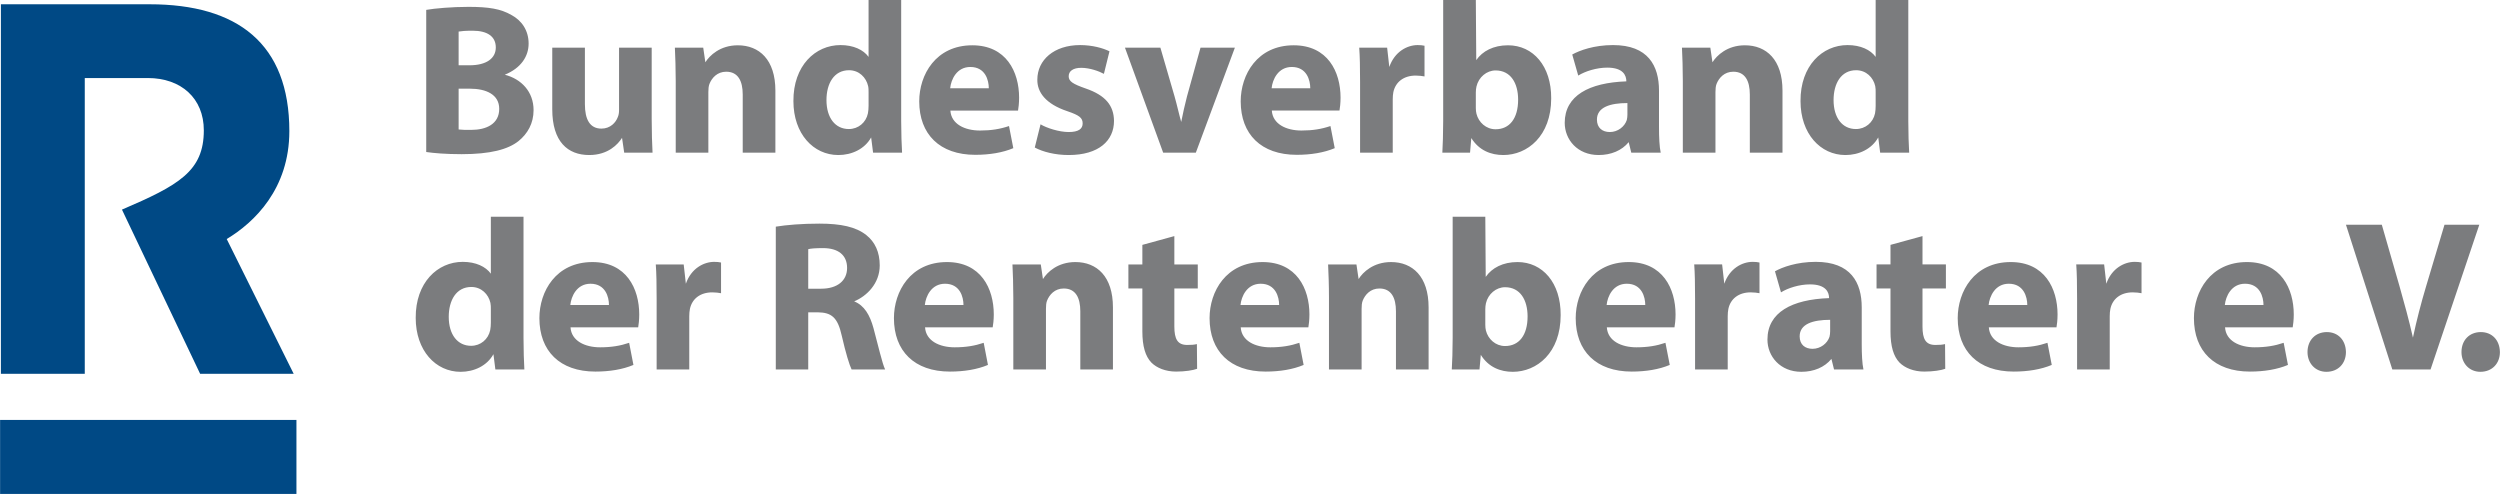
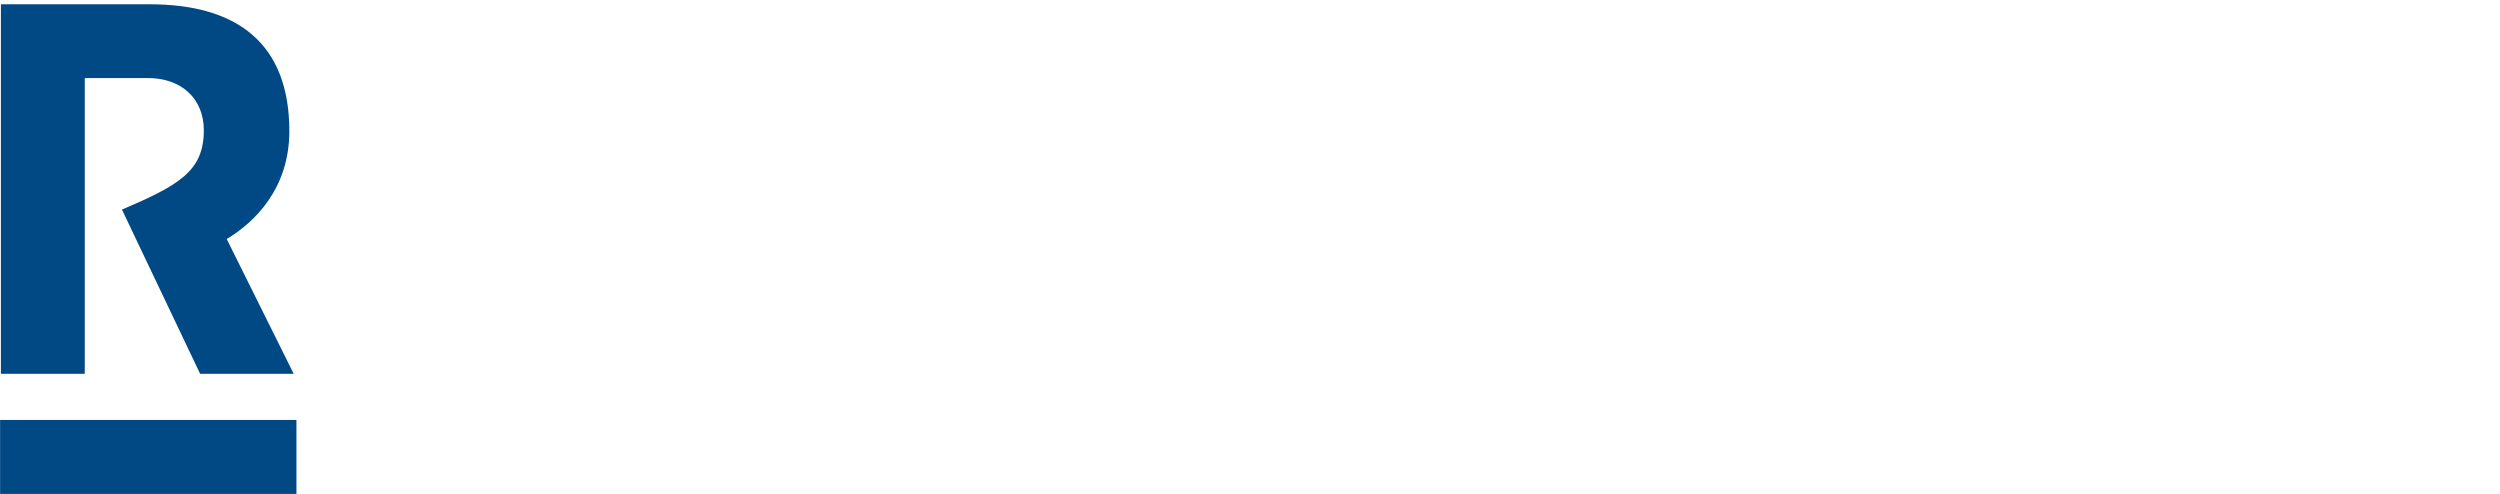
<svg xmlns="http://www.w3.org/2000/svg" xml:space="preserve" width="49.168mm" height="9.714mm" version="1.1" style="shape-rendering:geometricPrecision; text-rendering:geometricPrecision; image-rendering:optimizeQuality; fill-rule:evenodd; clip-rule:evenodd" viewBox="0 0 140894 27838">
  <defs>
    <style type="text/css">
   
    .fil1 {fill:#004985}
    .fil0 {fill:#7B7C7E}
   
  </style>
  </defs>
  <g id="Ebene_x0020_1">
-     <path class="fil0" d="M27660 12217l0 3208c-290,-400 -846,-666 -1585,-666 -1416,0 -2663,1162 -2650,3159 0,1839 1125,3038 2529,3038 763,0 1490,-338 1852,-994l109 861 1634 0c-24,-401 -48,-1102 -48,-1767l0 -6839 -1841 0zm0 5966c0,146 -11,290 -36,424 -109,520 -544,883 -1077,883 -762,0 -1260,-629 -1260,-1633 0,-932 425,-1683 1272,-1683 569,0 969,412 1077,896 24,109 24,243 24,340l0 773zm8304 267c24,-133 59,-411 59,-726 0,-1464 -726,-2954 -2637,-2954 -2059,0 -2990,1658 -2990,3160 0,1852 1150,3013 3158,3013 799,0 1537,-120 2142,-375l-241 -1247c-496,169 -1005,254 -1635,254 -858,0 -1621,-363 -1670,-1125l3814 0zm-3826 -1259c50,-484 363,-1199 1138,-1199 848,0 1041,752 1041,1199l-2179 0zm4866 3632l1839 0 0 -3003c0,-145 13,-290 37,-410 120,-570 581,-932 1260,-932 205,0 349,23 494,48l0 -1730c-131,-26 -217,-37 -386,-37 -582,0 -1296,363 -1597,1233l-122 -1088 -1573 0c36,508 48,1078 48,1949l0 3970zm6716 0l1828 0 0 -3220 545 0c763,12 1114,279 1343,1312 231,1008 436,1664 556,1908l1890 0c-158,-317 -401,-1385 -654,-2321 -205,-753 -521,-1286 -1090,-1517 703,-290 1440,-1003 1440,-2026 0,-745 -266,-1326 -762,-1713 -580,-461 -1428,-642 -2638,-642 -993,0 -1863,73 -2458,171l0 8048zm1828 -6779c133,-36 387,-60 835,-60 848,0 1355,386 1355,1119 0,712 -543,1169 -1463,1169l-727 0 0 -2228zm10396 4406c24,-133 62,-411 62,-726 0,-1464 -727,-2954 -2640,-2954 -2057,0 -2988,1658 -2988,3160 0,1852 1148,3013 3158,3013 799,0 1537,-120 2141,-375l-240 -1247c-498,169 -1006,254 -1635,254 -859,0 -1622,-363 -1670,-1125l3812 0zm-3824 -1259c48,-484 364,-1199 1137,-1199 848,0 1041,752 1041,1199l-2178 0zm4987 3632l1840 0 0 -3413c0,-170 11,-340 59,-460 134,-340 436,-690 944,-690 667,0 933,520 933,1283l0 3280 1839 0 0 -3499c0,-1743 -908,-2554 -2118,-2554 -992,0 -1586,569 -1827,958l-122 -824 -1597 0c25,533 49,1150 49,1887l0 4032zm7273 -7021l0 1102 -787 0 0 1356 787 0 0 2420c0,835 170,1404 509,1756 302,302 798,507 1392,507 508,0 955,-72 1185,-157l-12 -1392c-169,37 -291,48 -545,48 -543,0 -726,-327 -726,-1040l0 -2142 1320 0 0 -1356 -1320 0 0 -1597 -1803 495zm9356 4648c23,-133 60,-411 60,-726 0,-1464 -726,-2954 -2639,-2954 -2056,0 -2989,1658 -2989,3160 0,1852 1149,3013 3159,3013 799,0 1538,-120 2142,-375l-241 -1247c-498,169 -1005,254 -1635,254 -859,0 -1621,-363 -1669,-1125l3812 0zm-3825 -1259c48,-484 364,-1199 1137,-1199 847,0 1041,752 1041,1199l-2178 0zm4987 3632l1839 0 0 -3413c0,-170 13,-340 60,-460 134,-340 436,-690 945,-690 665,0 931,520 931,1283l0 3280 1840 0 0 -3499c0,-1743 -909,-2554 -2117,-2554 -992,0 -1587,569 -1828,958l-122 -824 -1597 0c24,533 49,1150 49,1887l0 4032zm6971 -1767c0,665 -24,1380 -49,1767l1562 0 73 -824c435,702 1112,957 1802,957 1356,0 2699,-1065 2699,-3196 13,-1815 -1016,-2990 -2432,-2990 -823,0 -1441,328 -1792,836l-23 -3389 -1840 0 0 6839zm1840 -1623c0,-120 12,-229 35,-338 122,-532 582,-907 1077,-907 860,0 1271,725 1271,1645 0,1065 -484,1670 -1271,1670 -532,0 -955,-388 -1077,-871 -23,-97 -35,-205 -35,-328l0 -871zm10662 1017c24,-133 61,-411 61,-726 0,-1464 -727,-2954 -2640,-2954 -2057,0 -2988,1658 -2988,3160 0,1852 1149,3013 3158,3013 798,0 1537,-120 2143,-375l-243 -1247c-496,169 -1003,254 -1633,254 -860,0 -1623,-363 -1670,-1125l3812 0zm-3824 -1259c47,-484 362,-1199 1137,-1199 847,0 1041,752 1041,1199l-2178 0zm4985 3632l1840 0 0 -3003c0,-145 13,-290 37,-410 120,-570 581,-932 1258,-932 205,0 351,23 496,48l0 -1730c-133,-26 -218,-37 -388,-37 -580,0 -1294,363 -1596,1233l-122 -1088 -1573 0c36,508 48,1078 48,1949l0 3970zm9393 -3499c0,-1403 -618,-2565 -2591,-2565 -1077,0 -1888,302 -2299,532l339 1187c387,-243 1029,-449 1634,-449 907,0 1077,449 1077,774 -2094,73 -3474,800 -3474,2338 0,943 714,1815 1912,1815 703,0 1307,-255 1694,-727l147 594 1657 0c-72,-328 -96,-873 -96,-1429l0 -2070zm-1780 1343c0,110 -12,219 -36,315 -121,375 -508,678 -957,678 -411,0 -725,-229 -725,-701 0,-702 749,-933 1718,-933l0 641zm3401 -4865l0 1102 -786 0 0 1356 786 0 0 2420c0,835 169,1404 509,1756 302,302 798,507 1392,507 507,0 955,-72 1185,-157l-11 -1392c-170,37 -291,48 -546,48 -543,0 -725,-327 -725,-1040l0 -2142 1319 0 0 -1356 -1319 0 0 -1597 -1804 495zm9356 4648c24,-133 60,-411 60,-726 0,-1464 -727,-2954 -2639,-2954 -2057,0 -2988,1658 -2988,3160 0,1852 1148,3013 3158,3013 799,0 1537,-120 2142,-375l-242 -1247c-497,169 -1004,254 -1634,254 -859,0 -1621,-363 -1670,-1125l3813 0zm-3825 -1259c49,-484 363,-1199 1138,-1199 846,0 1041,752 1041,1199l-2179 0zm4986 3632l1840 0 0 -3003c0,-145 12,-290 36,-410 121,-570 581,-932 1259,-932 206,0 352,23 497,48l0 -1730c-133,-26 -219,-37 -388,-37 -580,0 -1295,363 -1597,1233l-122 -1088 -1573 0c37,508 48,1078 48,1949l0 3970zm12152 -2373c23,-133 60,-411 60,-726 0,-1464 -726,-2954 -2639,-2954 -2057,0 -2988,1658 -2988,3160 0,1852 1148,3013 3158,3013 799,0 1536,-120 2142,-375l-242 -1247c-496,169 -1004,254 -1634,254 -860,0 -1622,-363 -1670,-1125l3813 0zm-3825 -1259c48,-484 363,-1199 1138,-1199 847,0 1041,752 1041,1199l-2179 0zm5724 3765c667,0 1102,-472 1102,-1114 -12,-678 -447,-1125 -1077,-1125 -641,0 -1089,459 -1089,1125 0,642 448,1114 1064,1114zm5871 -133l2748 -8158 -1962 0 -1041 3486c-278,931 -532,1900 -738,2879 -230,-1016 -484,-1935 -762,-2916l-993 -3449 -2021 0 2614 8158 2155 0zm2807 133c666,0 1102,-472 1102,-1114 -12,-678 -448,-1125 -1078,-1125 -641,0 -1088,459 -1088,1125 0,642 447,1114 1064,1114zm-115774 -12388c411,61 1088,122 1996,122 1622,0 2614,-267 3207,-739 508,-412 847,-992 847,-1742 0,-1042 -690,-1756 -1622,-1997 920,-376 1343,-1041 1343,-1756 0,-750 -399,-1307 -968,-1609 -605,-352 -1295,-460 -2420,-460 -932,0 -1900,85 -2383,170l0 8011zm1826 -6789c146,-25 375,-48 787,-48 836,0 1308,325 1308,944 0,604 -509,1005 -1489,1005l-606 0 0 -1901zm0 3219l630 0c919,0 1658,327 1658,1137 0,860 -739,1186 -1574,1186 -313,0 -533,0 -714,-23l0 -2300zm10881 -2312l-1839 0 0 3523c0,157 -25,290 -74,398 -108,292 -411,642 -919,642 -654,0 -932,-520 -932,-1379l0 -3184 -1840 0 0 3474c0,1827 873,2578 2082,2578 1065,0 1621,-605 1851,-968l122 835 1597 0c-24,-495 -48,-1126 -48,-1900l0 -4019zm1355 5919l1839 0 0 -3413c0,-169 13,-339 61,-460 133,-339 437,-690 945,-690 665,0 931,520 931,1283l0 3280 1841 0 0 -3498c0,-1743 -909,-2554 -2119,-2554 -993,0 -1585,570 -1828,957l-120 -824 -1598 0c24,534 48,1150 48,1888l0 4031zm10869 -8605l0 3207c-290,-400 -847,-666 -1585,-666 -1417,0 -2664,1162 -2651,3159 0,1839 1125,3038 2530,3038 761,0 1487,-338 1851,-992l109 859 1634 0c-24,-399 -50,-1102 -50,-1767l0 -6838 -1838 0zm0 5965c0,147 -12,291 -37,425 -108,521 -545,883 -1076,883 -764,0 -1260,-629 -1260,-1633 0,-932 424,-1682 1272,-1682 569,0 967,410 1076,895 25,108 25,242 25,339l0 773zm8424 267c24,-133 60,-411 60,-726 0,-1464 -727,-2953 -2638,-2953 -2058,0 -2991,1659 -2991,3159 0,1852 1151,3014 3159,3014 800,0 1538,-121 2143,-375l-242 -1247c-496,169 -1005,253 -1635,253 -859,0 -1621,-362 -1670,-1125l3814 0zm-3825 -1258c48,-485 363,-1199 1137,-1199 848,0 1041,752 1041,1199l-2178 0zm4769 3341c446,241 1137,423 1911,423 1695,0 2554,-810 2554,-1925 -12,-859 -472,-1440 -1597,-1826 -727,-255 -957,-401 -957,-691 0,-290 255,-473 703,-473 495,0 1016,195 1282,340l314 -1271c-363,-181 -968,-351 -1657,-351 -1465,0 -2409,836 -2409,1948 -11,703 460,1368 1695,1780 677,230 859,375 859,690 0,302 -230,483 -787,483 -544,0 -1247,-229 -1586,-435l-325 1308zm5082 -5629l2154 5919 1841 0 2201 -5919 -1937 0 -762 2748c-132,508 -229,956 -326,1440 -134,-472 -230,-932 -375,-1440l-799 -2748 -1997 0zm12091 3546c24,-133 61,-411 61,-726 0,-1464 -726,-2953 -2640,-2953 -2057,0 -2988,1659 -2988,3159 0,1852 1148,3014 3158,3014 799,0 1537,-121 2142,-375l-242 -1247c-496,169 -1004,253 -1633,253 -859,0 -1623,-362 -1671,-1125l3813 0zm-3825 -1258c48,-485 364,-1199 1138,-1199 847,0 1041,752 1041,1199l-2179 0zm4986 3631l1841 0 0 -3002c0,-146 11,-291 35,-411 121,-569 582,-932 1259,-932 206,0 351,24 497,48l0 -1730c-134,-25 -219,-37 -387,-37 -582,0 -1295,363 -1598,1234l-122 -1089 -1573 0c36,509 48,1078 48,1949l0 3970zm4684 -1767c0,665 -24,1380 -47,1767l1561 0 71 -824c437,703 1114,957 1804,957 1356,0 2699,-1065 2699,-3195 12,-1816 -1016,-2990 -2434,-2990 -821,0 -1439,327 -1790,836l-24 -3389 -1840 0 0 6838zm1840 -1622c0,-121 12,-229 36,-339 122,-532 581,-907 1077,-907 859,0 1271,726 1271,1646 0,1064 -484,1670 -1271,1670 -533,0 -955,-387 -1077,-872 -24,-97 -36,-205 -36,-326l0 -872zm10324 -109c0,-1404 -617,-2566 -2590,-2566 -1078,0 -1889,304 -2300,532l338 1187c388,-242 1031,-448 1636,-448 907,0 1076,448 1076,774 -2093,73 -3474,799 -3474,2337 0,943 714,1815 1913,1815 701,0 1307,-254 1693,-726l145 593 1659 0c-72,-327 -96,-873 -96,-1428l0 -2070zm-1780 1344c0,108 -12,217 -35,314 -122,376 -509,677 -957,677 -412,0 -726,-229 -726,-701 0,-702 750,-932 1718,-932l0 642zm3123 2154l1839 0 0 -3413c0,-169 13,-339 61,-460 133,-339 436,-690 945,-690 665,0 931,520 931,1283l0 3280 1841 0 0 -3498c0,-1743 -909,-2554 -2119,-2554 -993,0 -1585,570 -1828,957l-120 -824 -1599 0c25,534 49,1150 49,1888l0 4031zm10868 -8605l0 3207c-290,-400 -846,-666 -1585,-666 -1416,0 -2664,1162 -2650,3159 0,1839 1125,3038 2530,3038 761,0 1487,-338 1851,-992l108 859 1635 0c-25,-399 -49,-1102 -49,-1767l0 -6838 -1840 0zm0 5965c0,147 -11,291 -35,425 -110,521 -546,883 -1079,883 -762,0 -1258,-629 -1258,-1633 0,-932 423,-1682 1271,-1682 570,0 969,410 1077,895 24,108 24,242 24,339l0 773z" />
    <path class="fil1" d="M46 241l8385 0c4948,0 7872,2217 7872,7149 0,3254 -1970,5145 -3530,6082l3774 7594 -5273 0 -4405 -9252c3197,-1372 4614,-2158 4614,-4468 0,-1806 -1279,-2948 -3157,-2948l-3553 0 0 16668 -4727 0 0 -20825zm16657 27597l-16703 0 0 -4169 16703 0 0 4169zm0 -4169l0 4169z" />
  </g>
</svg>